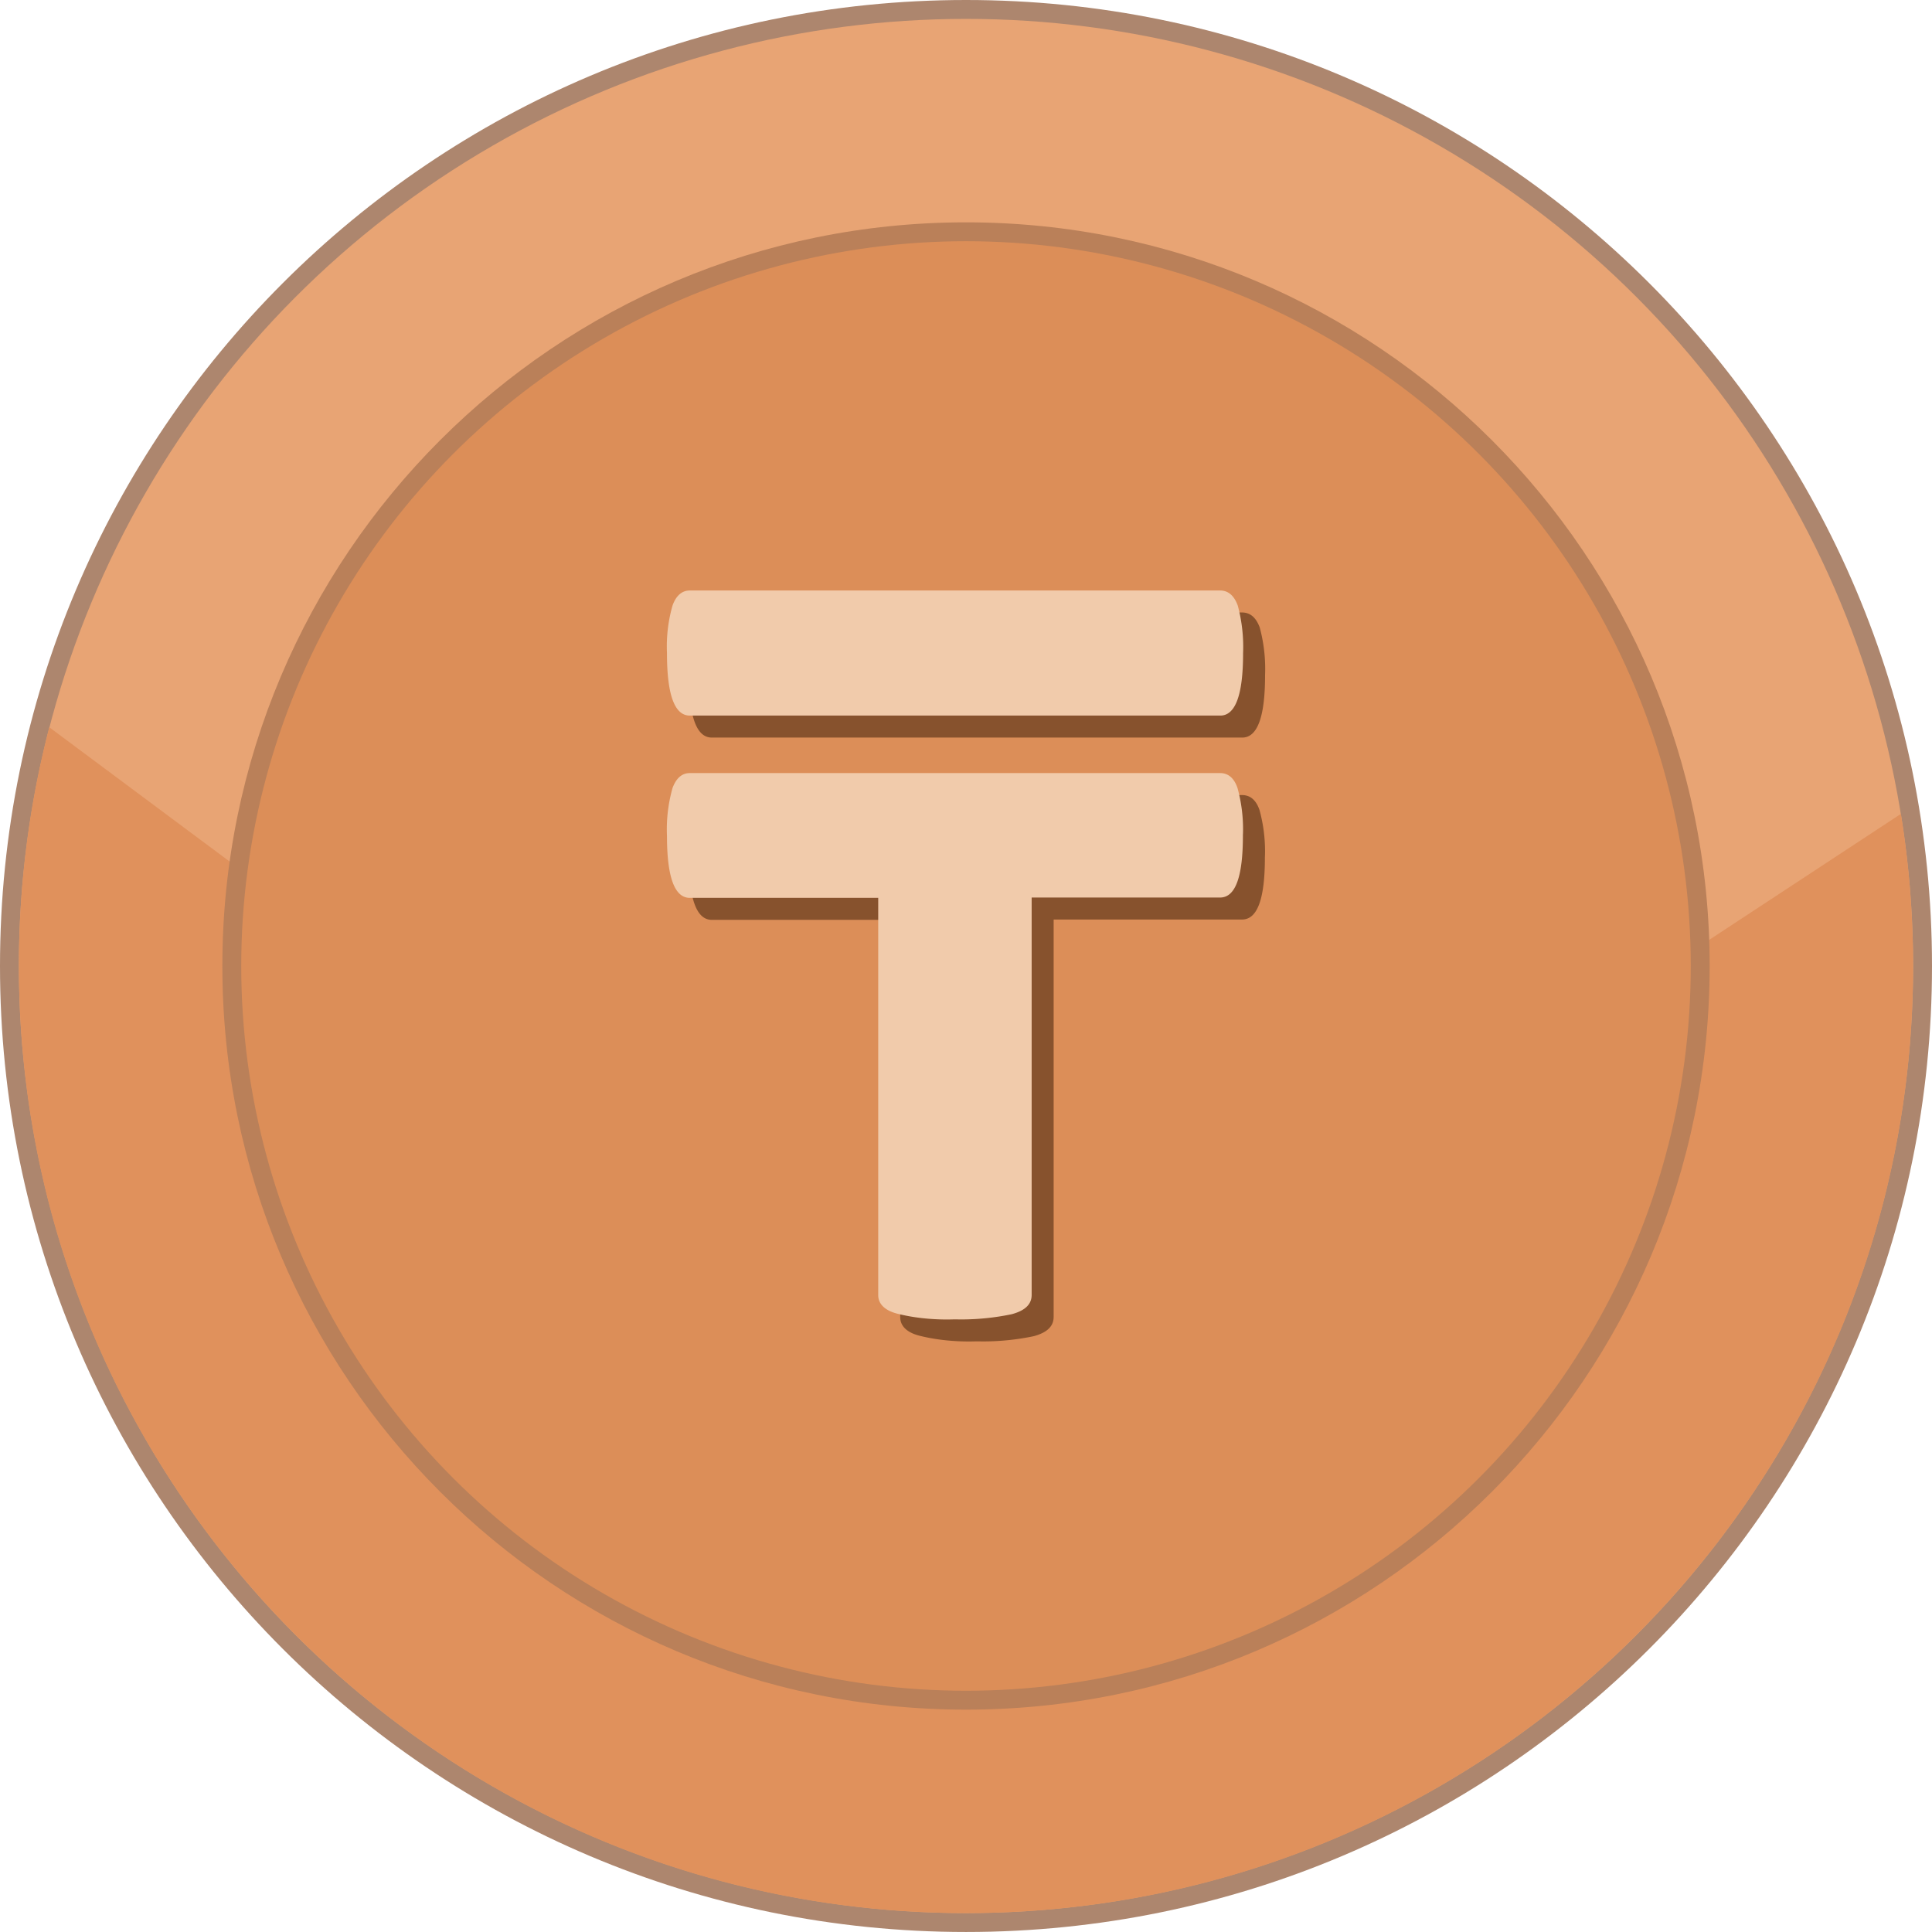
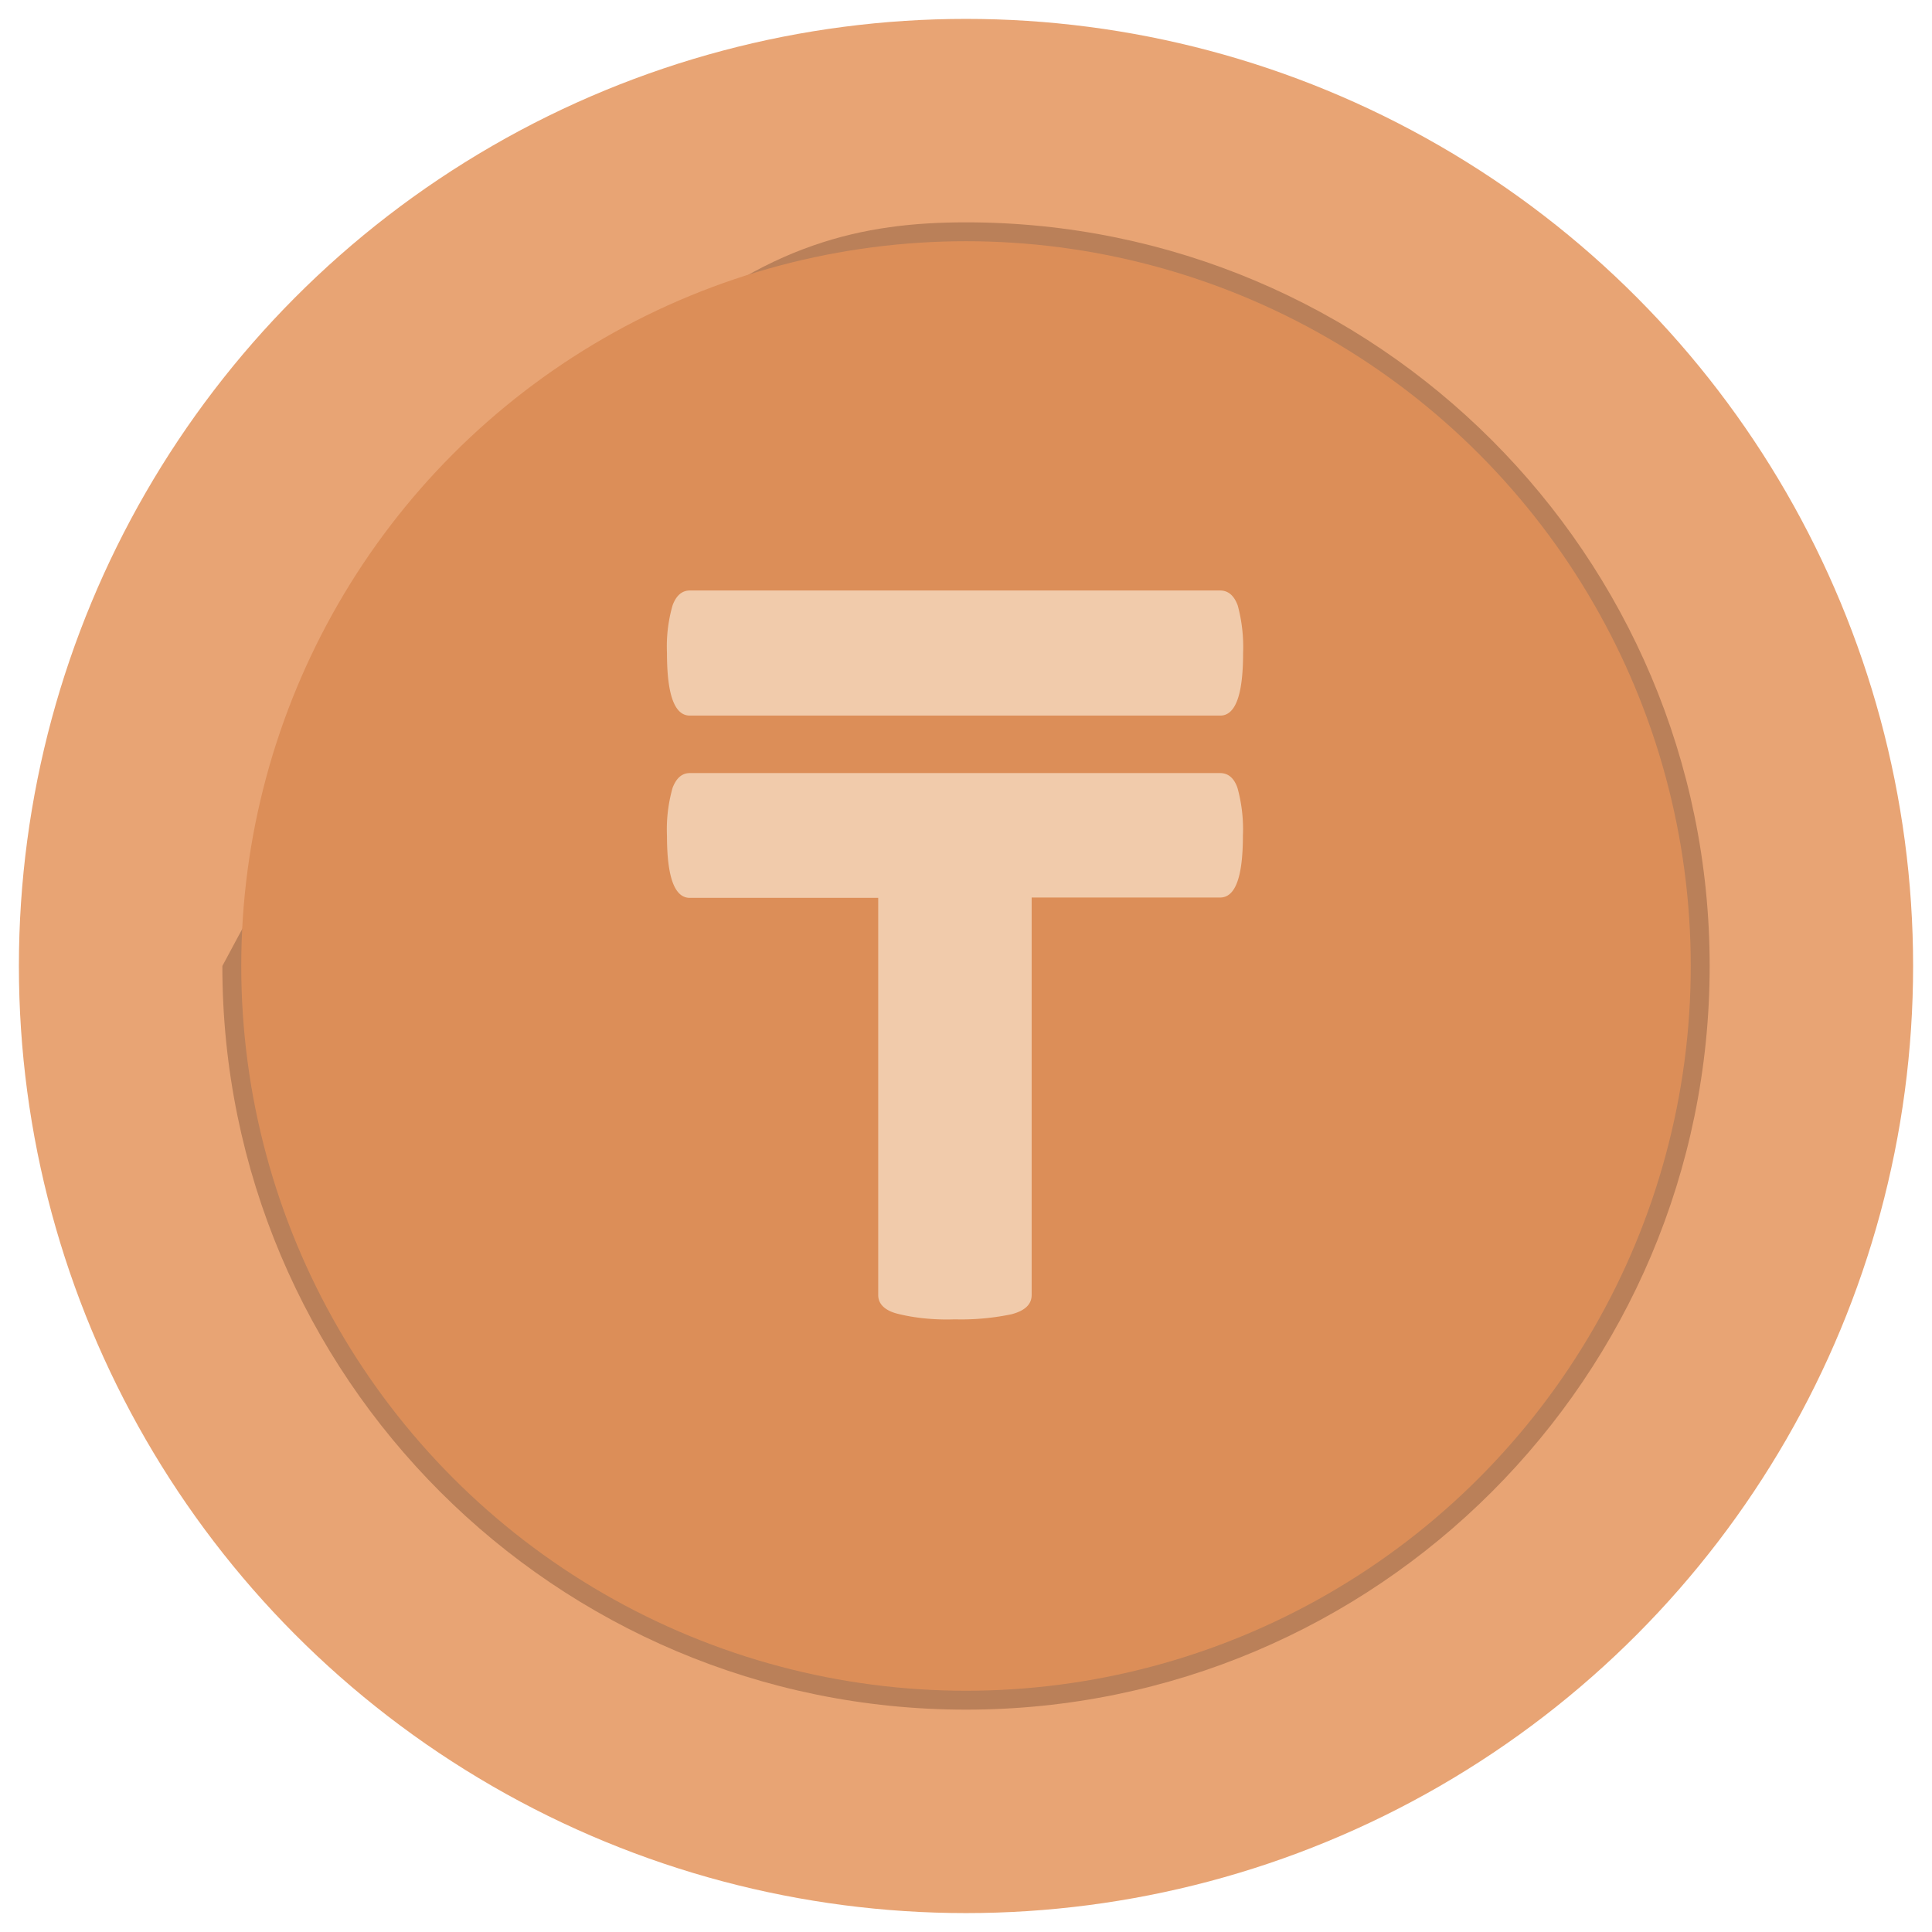
<svg xmlns="http://www.w3.org/2000/svg" shape-rendering="geometricPrecision" text-rendering="geometricPrecision" image-rendering="optimizeQuality" fill-rule="evenodd" clip-rule="evenodd" viewBox="0 0 512 511.995">
-   <path fill="#AD866E" fill-rule="nonzero" d="M256 0c70.689 0 134.693 28.659 181.015 74.984C483.341 121.306 512 185.311 512 256c0 70.684-28.659 134.689-74.985 181.015-46.326 46.322-110.33 74.98-181.015 74.98-70.685 0-134.689-28.658-181.015-74.98C28.659 390.689 0 326.684 0 256c0-70.689 28.659-134.694 74.985-181.016C121.311 28.659 185.315 0 256 0z" />
  <ellipse fill="#E8A474" cx="256" cy="255.998" rx="250.992" ry="250.991" />
-   <path fill="#E0915C" d="M503.753 215.692A252.691 252.691 0 01506.989 256c0 138.614-112.371 250.988-250.989 250.988S5.007 394.614 5.007 256c0-21.858 2.801-43.056 8.051-63.271l246.435 183.476 244.26-160.513z" />
-   <path fill="#BA8059" fill-rule="nonzero" d="M256 58.922c54.414 0 103.688 22.061 139.353 57.725 35.664 35.661 57.725 84.935 57.725 139.349 0 54.414-22.061 103.688-57.725 139.352-35.661 35.664-84.935 57.726-139.353 57.726-54.414 0-103.688-22.062-139.349-57.726-35.664-35.664-57.725-84.938-57.725-139.352s22.061-103.688 57.725-139.349C152.312 80.983 201.586 58.922 256 58.922z" />
+   <path fill="#BA8059" fill-rule="nonzero" d="M256 58.922c54.414 0 103.688 22.061 139.353 57.725 35.664 35.661 57.725 84.935 57.725 139.349 0 54.414-22.061 103.688-57.725 139.352-35.661 35.664-84.935 57.726-139.353 57.726-54.414 0-103.688-22.062-139.349-57.726-35.664-35.664-57.725-84.938-57.725-139.352C152.312 80.983 201.586 58.922 256 58.922z" />
  <circle fill="#DC8E58" cx="256.001" cy="255.997" r="192.069" />
-   <path fill="#87522D" fill-rule="nonzero" d="M335.21 227.243c0 11.002-1.992 16.44-6.051 16.44h-49.933v105.31c0 2.487-1.73 4.162-5.309 5.119a65.382 65.382 0 01-13.307 1.379c-.558 0-1.14-.016-1.69-.016-.662 0-1.355.032-2.025.032-4.433 0-8.889-.447-13.179-1.515-3.436-.861-5.151-2.631-5.151-4.935V243.77h-49.932c-4.05 0-6.051-5.525-6.051-16.448a42.017 42.017 0 01-.04-1.746c0-3.691.518-7.382 1.515-10.93.988-2.631 2.519-3.946 4.576-3.946h140.526c2.153 0 3.732 1.315 4.632 3.994a41.29 41.29 0 011.459 10.859c0 .59-.015 1.187-.048 1.769l.008-.079zm-146.577-31.779c-4.05 0-6.051-5.525-6.051-16.527-.024-.606-.04-1.22-.04-1.826 0-3.668.51-7.327 1.523-10.851.964-2.631 2.511-3.946 4.568-3.946h140.526c2.153 0 3.715 1.331 4.688 3.993a42.142 42.142 0 011.443 10.923c0 .574-.016 1.14-.032 1.707 0 11.002-2.009 16.527-6.051 16.527H188.633z" />
  <path fill="#F1CBAB" fill-rule="nonzero" d="M329.384 221.416c0 11.002-1.993 16.44-6.052 16.44h-49.933v105.31c0 2.488-1.729 4.162-5.309 5.119a65.38 65.38 0 01-13.306 1.379c-.558 0-1.141-.016-1.691-.016-.662 0-1.355.032-2.025.032-4.433 0-8.889-.446-13.179-1.515-3.436-.861-5.15-2.631-5.15-4.935V237.943h-49.933c-4.05 0-6.051-5.525-6.051-16.447a42.105 42.105 0 01-.04-1.747c0-3.691.518-7.382 1.515-10.93.989-2.63 2.519-3.946 4.576-3.946h140.526c2.153 0 3.732 1.316 4.632 3.994a41.29 41.29 0 011.459 10.859c0 .59-.015 1.188-.048 1.77l.009-.08zm-146.578-31.779c-4.05 0-6.051-5.525-6.051-16.527-.024-.606-.04-1.22-.04-1.826 0-3.667.51-7.327 1.523-10.851.964-2.631 2.511-3.946 4.568-3.946h140.526c2.153 0 3.715 1.331 4.688 3.994a42.134 42.134 0 011.411 12.629c0 11.002-2.009 16.527-6.051 16.527H182.806z" />
</svg>